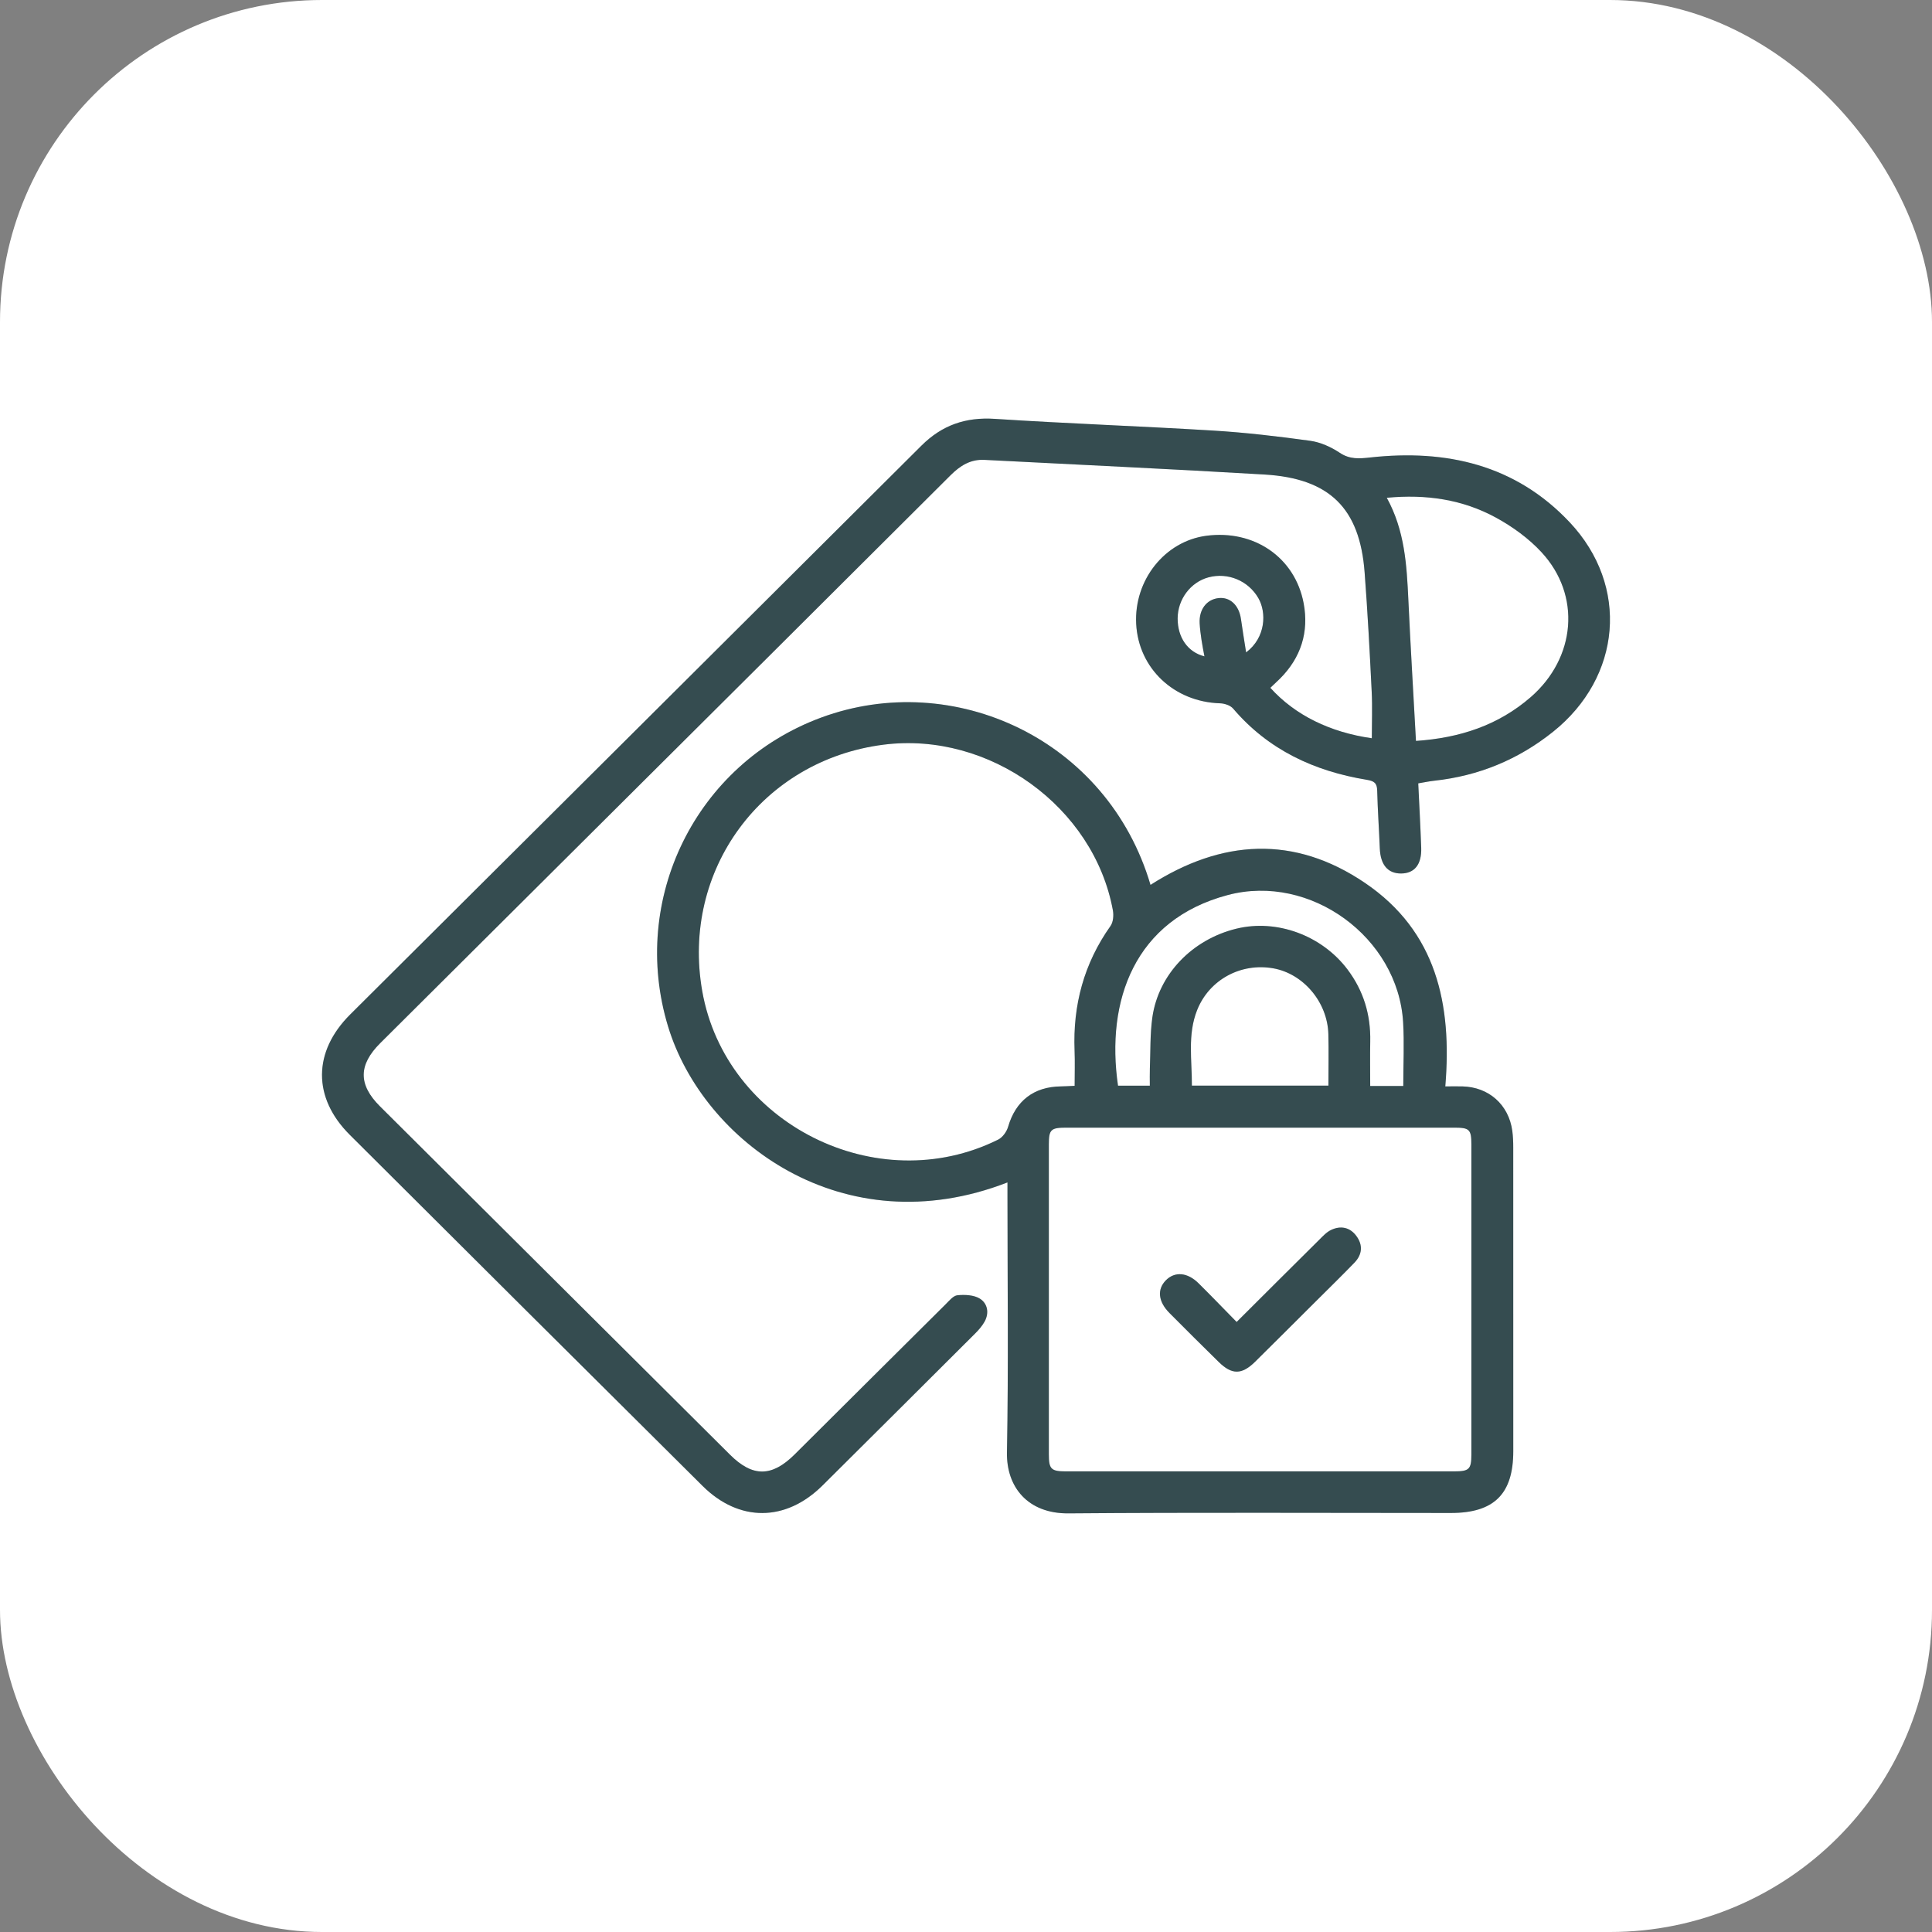
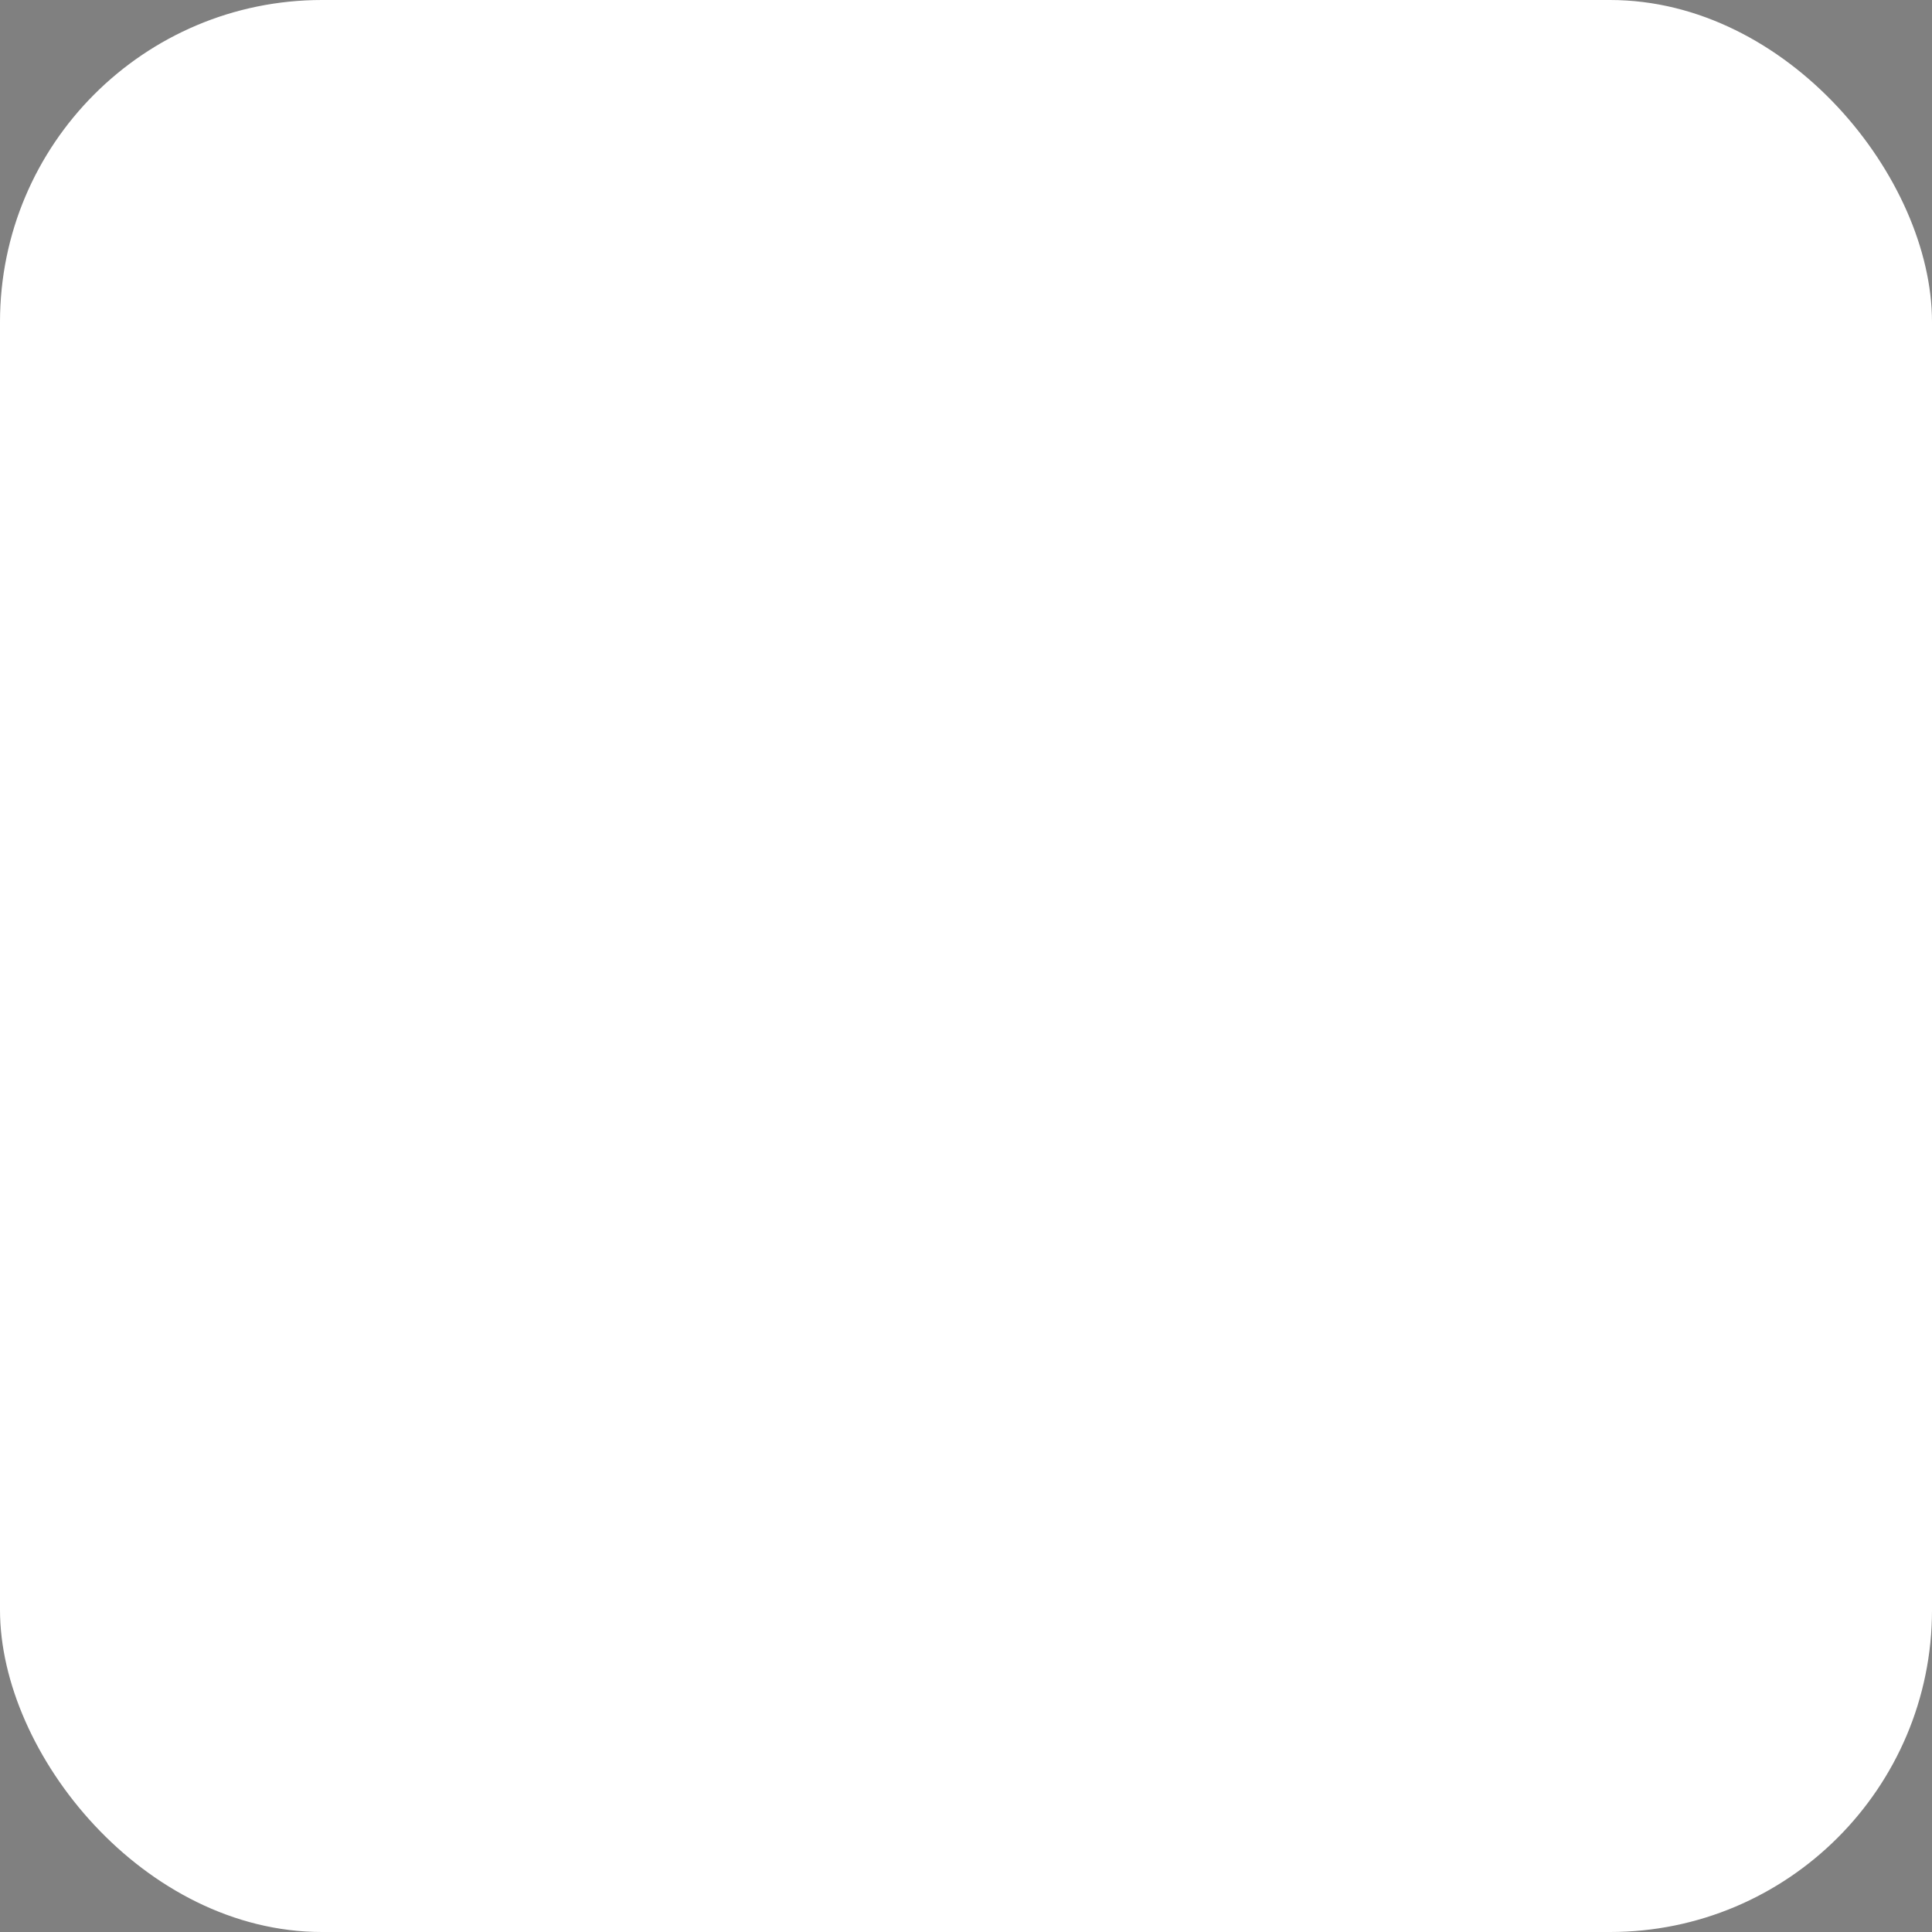
<svg xmlns="http://www.w3.org/2000/svg" width="60" height="60" viewBox="0 0 60 60" fill="none">
  <rect x="0" y="0" width="60" height="60" fill="#808080" stroke="none" />
  <rect width="60" height="60" rx="10" fill="white" />
  <g clip-path="url(#clip0_764_1332)">
-     <path d="M31.288 36.721C26.179 38.706 21.829 35.439 20.748 31.879C19.547 27.931 21.602 23.723 25.507 22.283C29.61 20.771 34.394 22.951 35.73 27.481C37.939 26.069 40.188 25.924 42.394 27.422C44.612 28.928 45.099 31.191 44.885 33.739C45.103 33.739 45.258 33.736 45.414 33.739C46.235 33.757 46.855 34.306 46.966 35.121C46.989 35.292 46.995 35.466 46.995 35.639C46.997 38.782 46.997 41.925 46.996 45.067C46.996 46.397 46.4 46.987 45.059 46.987C41.099 46.987 37.139 46.967 33.179 46.999C31.916 47.009 31.253 46.177 31.272 45.11C31.321 42.461 31.288 39.81 31.288 37.16V36.721V36.721ZM39.138 35.02C37.131 35.02 35.124 35.02 33.117 35.02C32.636 35.02 32.573 35.077 32.573 35.538C32.571 38.747 32.571 41.956 32.573 45.166C32.573 45.626 32.641 45.695 33.11 45.695C37.124 45.697 41.138 45.697 45.151 45.695C45.627 45.695 45.694 45.633 45.695 45.171C45.697 41.961 45.697 38.752 45.695 35.542C45.695 35.073 45.634 35.02 45.159 35.02C43.152 35.019 41.145 35.02 39.138 35.02H39.138ZM33.374 33.72C33.374 33.341 33.386 32.985 33.372 32.63C33.316 31.216 33.662 29.922 34.488 28.757C34.573 28.636 34.59 28.427 34.562 28.273C33.973 25.057 30.724 22.712 27.446 23.126C23.667 23.603 21.148 27.021 21.808 30.777C22.531 34.895 27.233 37.261 30.998 35.392C31.136 35.323 31.263 35.147 31.307 34.995C31.541 34.192 32.1 33.75 32.944 33.739C33.074 33.738 33.204 33.728 33.374 33.721V33.72ZM43.58 33.727C43.58 33.043 43.613 32.392 43.575 31.746C43.418 29.111 40.695 27.117 38.13 27.796C35.237 28.562 34.336 31.073 34.721 33.717H35.709C35.709 33.528 35.704 33.357 35.71 33.188C35.731 32.657 35.714 32.121 35.787 31.597C35.977 30.259 37.028 29.173 38.4 28.84C39.656 28.535 41.051 29.051 41.847 30.106C42.348 30.771 42.571 31.516 42.554 32.341C42.545 32.8 42.553 33.259 42.553 33.726H43.58V33.727ZM41.255 33.716C41.255 33.166 41.267 32.638 41.253 32.11C41.225 31.12 40.476 30.238 39.541 30.072C38.538 29.895 37.555 30.422 37.178 31.369C36.874 32.133 37.02 32.929 37.015 33.715H41.255V33.716Z" fill="#425F64" />
    <path d="M31.288 36.721C26.179 38.706 21.829 35.439 20.748 31.879C19.547 27.931 21.602 23.723 25.507 22.283C29.61 20.771 34.394 22.951 35.73 27.481C37.939 26.069 40.188 25.924 42.394 27.422C44.612 28.928 45.099 31.191 44.885 33.739C45.103 33.739 45.258 33.736 45.414 33.739C46.235 33.757 46.855 34.306 46.966 35.121C46.989 35.292 46.995 35.466 46.995 35.639C46.997 38.782 46.997 41.925 46.996 45.067C46.996 46.397 46.4 46.987 45.059 46.987C41.099 46.987 37.139 46.967 33.179 46.999C31.916 47.009 31.253 46.177 31.272 45.11C31.321 42.461 31.288 39.81 31.288 37.16V36.721V36.721ZM39.138 35.02C37.131 35.02 35.124 35.02 33.117 35.02C32.636 35.02 32.573 35.077 32.573 35.538C32.571 38.747 32.571 41.956 32.573 45.166C32.573 45.626 32.641 45.695 33.11 45.695C37.124 45.697 41.138 45.697 45.151 45.695C45.627 45.695 45.694 45.633 45.695 45.171C45.697 41.961 45.697 38.752 45.695 35.542C45.695 35.073 45.634 35.02 45.159 35.02C43.152 35.019 41.145 35.02 39.138 35.02H39.138ZM33.374 33.72C33.374 33.341 33.386 32.985 33.372 32.63C33.316 31.216 33.662 29.922 34.488 28.757C34.573 28.636 34.59 28.427 34.562 28.273C33.973 25.057 30.724 22.712 27.446 23.126C23.667 23.603 21.148 27.021 21.808 30.777C22.531 34.895 27.233 37.261 30.998 35.392C31.136 35.323 31.263 35.147 31.307 34.995C31.541 34.192 32.1 33.75 32.944 33.739C33.074 33.738 33.204 33.728 33.374 33.721V33.72ZM43.58 33.727C43.58 33.043 43.613 32.392 43.575 31.746C43.418 29.111 40.695 27.117 38.13 27.796C35.237 28.562 34.336 31.073 34.721 33.717H35.709C35.709 33.528 35.704 33.357 35.71 33.188C35.731 32.657 35.714 32.121 35.787 31.597C35.977 30.259 37.028 29.173 38.4 28.84C39.656 28.535 41.051 29.051 41.847 30.106C42.348 30.771 42.571 31.516 42.554 32.341C42.545 32.8 42.553 33.259 42.553 33.726H43.58V33.727ZM41.255 33.716C41.255 33.166 41.267 32.638 41.253 32.11C41.225 31.12 40.476 30.238 39.541 30.072C38.538 29.895 37.555 30.422 37.178 31.369C36.874 32.133 37.02 32.929 37.015 33.715H41.255V33.716Z" fill="black" fill-opacity="0.2" />
-     <path d="M39.451 21.36C40.218 22.21 41.304 22.742 42.603 22.927C42.603 22.445 42.623 21.96 42.599 21.479C42.538 20.242 42.473 19.005 42.379 17.771C42.228 15.784 41.293 14.857 39.271 14.737C36.373 14.565 33.474 14.432 30.575 14.282C30.139 14.259 29.819 14.462 29.52 14.76C25.768 18.504 22.009 22.242 18.253 25.981C16.104 28.119 13.956 30.258 11.808 32.396C11.128 33.074 11.124 33.685 11.801 34.359C15.425 37.967 19.05 41.574 22.675 45.181C23.374 45.876 23.97 45.872 24.677 45.17C26.24 43.616 27.799 42.061 29.363 40.51C29.476 40.398 29.603 40.238 29.735 40.225C29.965 40.203 30.245 40.215 30.43 40.33C30.668 40.478 30.727 40.771 30.579 41.041C30.504 41.177 30.396 41.301 30.284 41.413C28.706 42.988 27.126 44.561 25.544 46.133C24.403 47.266 22.955 47.276 21.819 46.147C18.163 42.515 14.51 38.879 10.86 35.24C9.707 34.09 9.715 32.661 10.876 31.505C16.789 25.615 22.706 19.732 28.616 13.84C29.255 13.203 29.987 12.949 30.894 13.008C33.15 13.155 35.41 13.234 37.666 13.371C38.677 13.432 39.686 13.551 40.689 13.689C41.009 13.733 41.337 13.882 41.608 14.062C41.92 14.271 42.216 14.244 42.554 14.207C44.921 13.947 47.067 14.434 48.747 16.219C50.611 18.199 50.358 21.027 48.229 22.728C47.147 23.592 45.922 24.096 44.545 24.246C44.389 24.263 44.235 24.296 44.045 24.328C44.077 25.007 44.114 25.669 44.137 26.332C44.154 26.847 43.929 27.124 43.514 27.127C43.1 27.13 42.872 26.858 42.851 26.35C42.827 25.752 42.785 25.154 42.77 24.554C42.765 24.317 42.675 24.255 42.444 24.217C40.813 23.949 39.389 23.288 38.297 22.007C38.212 21.907 38.029 21.846 37.889 21.842C36.462 21.798 35.356 20.757 35.285 19.374C35.216 18.014 36.174 16.81 37.461 16.639C38.942 16.443 40.217 17.306 40.486 18.735C40.654 19.626 40.404 20.422 39.752 21.075C39.659 21.167 39.562 21.256 39.451 21.362V21.36ZM43.973 23.01C45.339 22.917 46.53 22.524 47.537 21.651C48.941 20.431 49.112 18.49 47.875 17.152C47.477 16.721 46.974 16.356 46.456 16.074C45.421 15.51 44.29 15.343 43.068 15.459C43.629 16.481 43.687 17.552 43.738 18.629C43.805 20.075 43.893 21.52 43.974 23.009L43.973 23.01ZM38.699 20.261C39.313 19.799 39.337 19.021 39.078 18.573C38.769 18.039 38.139 17.768 37.531 17.93C36.973 18.08 36.573 18.614 36.573 19.209C36.573 19.798 36.884 20.251 37.405 20.384C37.372 20.204 37.337 20.038 37.313 19.869C37.288 19.698 37.265 19.526 37.256 19.354C37.235 18.928 37.471 18.618 37.839 18.575C38.201 18.532 38.48 18.797 38.54 19.229C38.585 19.552 38.639 19.874 38.699 20.26L38.699 20.261Z" fill="#425F64" />
-     <path d="M39.451 21.36C40.218 22.21 41.304 22.742 42.603 22.927C42.603 22.445 42.623 21.96 42.599 21.479C42.538 20.242 42.473 19.005 42.379 17.771C42.228 15.784 41.293 14.857 39.271 14.737C36.373 14.565 33.474 14.432 30.575 14.282C30.139 14.259 29.819 14.462 29.52 14.76C25.768 18.504 22.009 22.242 18.253 25.981C16.104 28.119 13.956 30.258 11.808 32.396C11.128 33.074 11.124 33.685 11.801 34.359C15.425 37.967 19.05 41.574 22.675 45.181C23.374 45.876 23.97 45.872 24.677 45.17C26.24 43.616 27.799 42.061 29.363 40.51C29.476 40.398 29.603 40.238 29.735 40.225C29.965 40.203 30.245 40.215 30.43 40.33C30.668 40.478 30.727 40.771 30.579 41.041C30.504 41.177 30.396 41.301 30.284 41.413C28.706 42.988 27.126 44.561 25.544 46.133C24.403 47.266 22.955 47.276 21.819 46.147C18.163 42.515 14.51 38.879 10.86 35.24C9.707 34.09 9.715 32.661 10.876 31.505C16.789 25.615 22.706 19.732 28.616 13.84C29.255 13.203 29.987 12.949 30.894 13.008C33.15 13.155 35.41 13.234 37.666 13.371C38.677 13.432 39.686 13.551 40.689 13.689C41.009 13.733 41.337 13.882 41.608 14.062C41.92 14.271 42.216 14.244 42.554 14.207C44.921 13.947 47.067 14.434 48.747 16.219C50.611 18.199 50.358 21.027 48.229 22.728C47.147 23.592 45.922 24.096 44.545 24.246C44.389 24.263 44.235 24.296 44.045 24.328C44.077 25.007 44.114 25.669 44.137 26.332C44.154 26.847 43.929 27.124 43.514 27.127C43.1 27.13 42.872 26.858 42.851 26.35C42.827 25.752 42.785 25.154 42.77 24.554C42.765 24.317 42.675 24.255 42.444 24.217C40.813 23.949 39.389 23.288 38.297 22.007C38.212 21.907 38.029 21.846 37.889 21.842C36.462 21.798 35.356 20.757 35.285 19.374C35.216 18.014 36.174 16.81 37.461 16.639C38.942 16.443 40.217 17.306 40.486 18.735C40.654 19.626 40.404 20.422 39.752 21.075C39.659 21.167 39.562 21.256 39.451 21.362V21.36ZM43.973 23.01C45.339 22.917 46.53 22.524 47.537 21.651C48.941 20.431 49.112 18.49 47.875 17.152C47.477 16.721 46.974 16.356 46.456 16.074C45.421 15.51 44.29 15.343 43.068 15.459C43.629 16.481 43.687 17.552 43.738 18.629C43.805 20.075 43.893 21.52 43.974 23.009L43.973 23.01ZM38.699 20.261C39.313 19.799 39.337 19.021 39.078 18.573C38.769 18.039 38.139 17.768 37.531 17.93C36.973 18.08 36.573 18.614 36.573 19.209C36.573 19.798 36.884 20.251 37.405 20.384C37.372 20.204 37.337 20.038 37.313 19.869C37.288 19.698 37.265 19.526 37.256 19.354C37.235 18.928 37.471 18.618 37.839 18.575C38.201 18.532 38.48 18.797 38.54 19.229C38.585 19.552 38.639 19.874 38.699 20.26L38.699 20.261Z" fill="black" fill-opacity="0.2" />
    <path d="M38.405 41.055C39.29 40.173 40.128 39.336 40.97 38.502C41.083 38.39 41.197 38.264 41.337 38.198C41.633 38.056 41.919 38.111 42.12 38.38C42.331 38.662 42.309 38.958 42.065 39.212C41.667 39.624 41.256 40.024 40.851 40.428C40.228 41.049 39.606 41.671 38.98 42.289C38.566 42.697 38.259 42.7 37.849 42.298C37.335 41.794 36.825 41.286 36.318 40.776C35.967 40.423 35.93 40.042 36.206 39.762C36.483 39.48 36.877 39.51 37.224 39.855C37.612 40.239 37.99 40.633 38.405 41.055H38.405Z" fill="#425F64" />
-     <path d="M38.405 41.055C39.29 40.173 40.128 39.336 40.97 38.502C41.083 38.39 41.197 38.264 41.337 38.198C41.633 38.056 41.919 38.111 42.12 38.38C42.331 38.662 42.309 38.958 42.065 39.212C41.667 39.624 41.256 40.024 40.851 40.428C40.228 41.049 39.606 41.671 38.98 42.289C38.566 42.697 38.259 42.7 37.849 42.298C37.335 41.794 36.825 41.286 36.318 40.776C35.967 40.423 35.93 40.042 36.206 39.762C36.483 39.48 36.877 39.51 37.224 39.855C37.612 40.239 37.99 40.633 38.405 41.055H38.405Z" fill="black" fill-opacity="0.2" />
  </g>
  <defs>
    <clipPath id="clip0_764_1332">
-       <rect width="40" height="34" fill="white" transform="translate(10 13)" />
-     </clipPath>
+       </clipPath>
  </defs>
</svg>